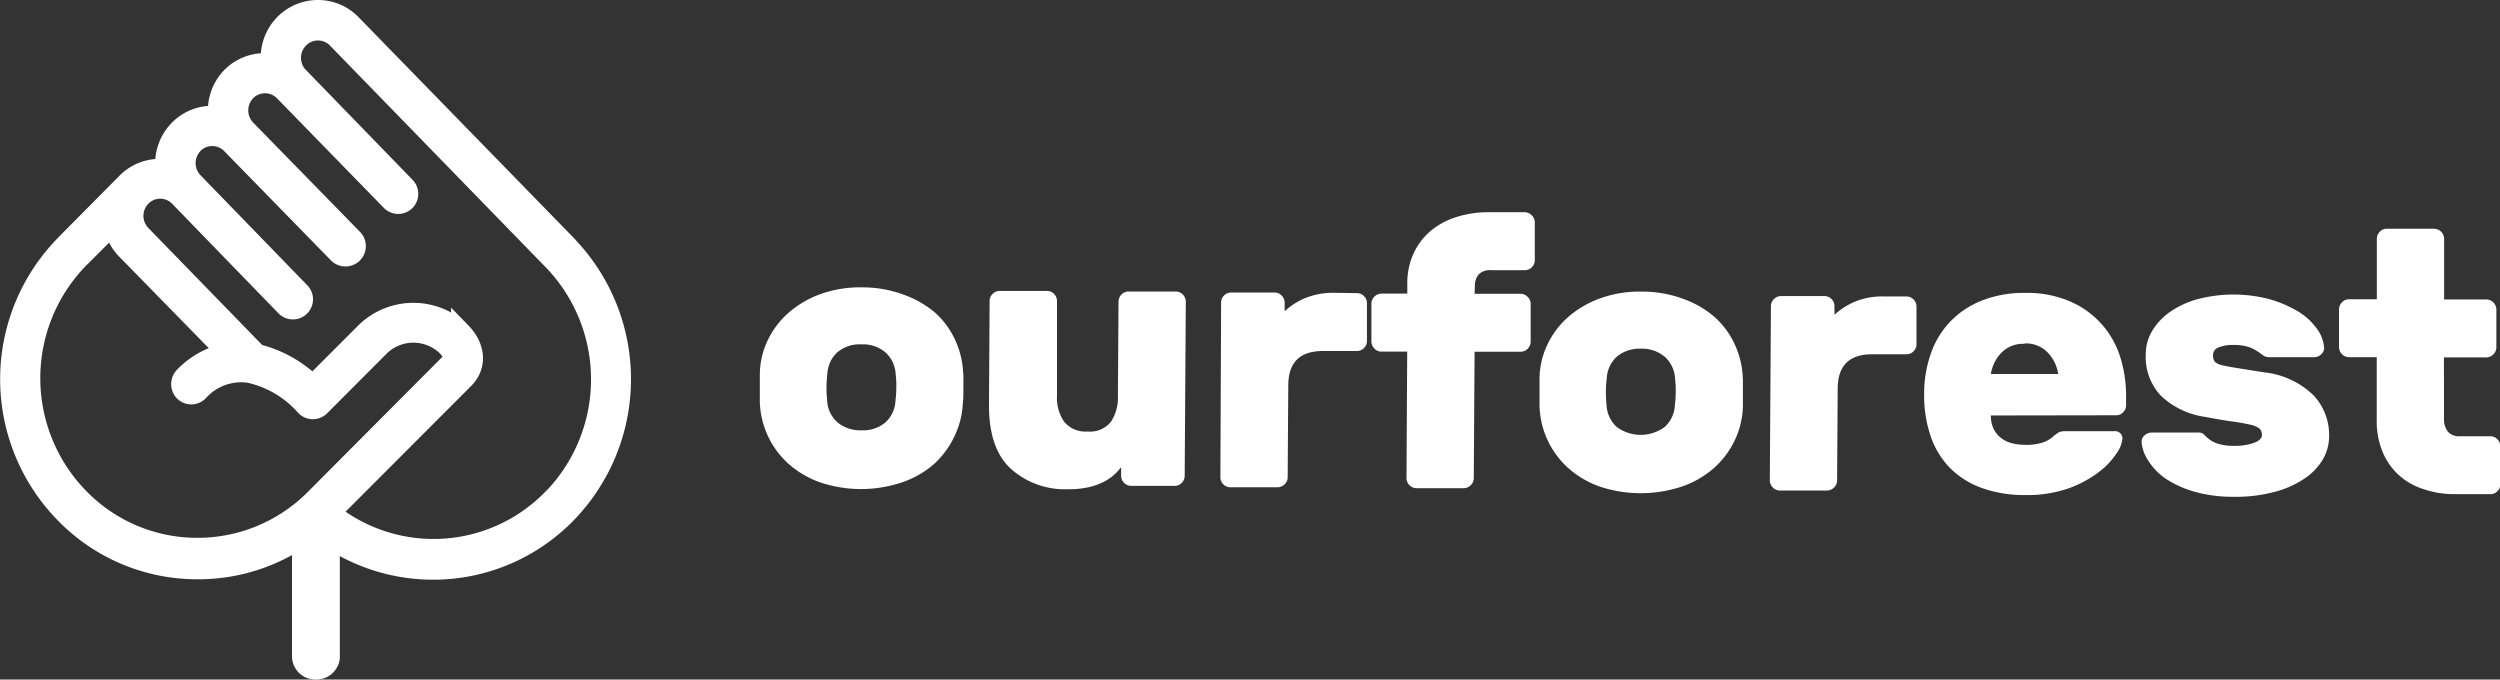
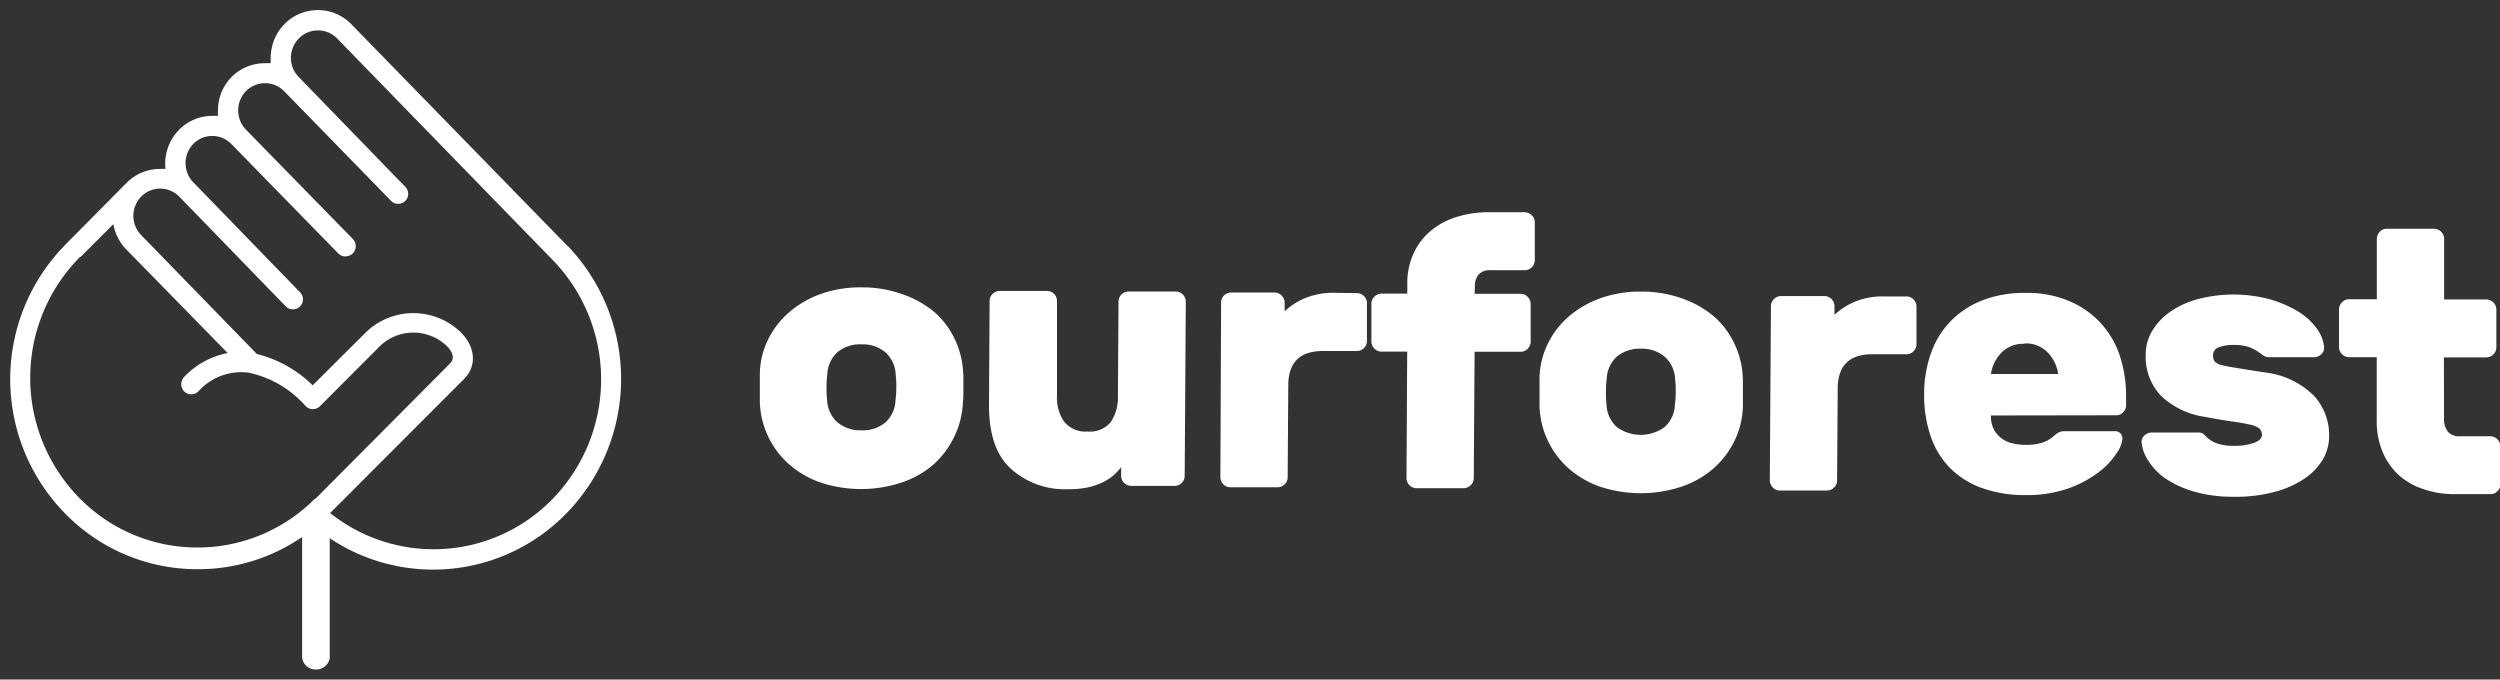
<svg xmlns="http://www.w3.org/2000/svg" viewBox="0 0 247.85 67.37">
  <rect x="0" y="0" width="247.85" height="67.37" fill="#333333" stroke="none" />
  <defs>
    <style>.cls-1{fill:#fff;}.cls-2{fill:none;stroke:#fff;stroke-miterlimit:10;stroke-width:2px;}</style>
  </defs>
  <g id="Layer_2" data-name="Layer 2">
    <g id="Layer_1-2" data-name="Layer 1">
      <path class="cls-1" d="M56.31,24.45l-.07-.09L34.83,2.4A4.6,4.6,0,0,0,31.54,1a4.65,4.65,0,0,0-3.31,1.36,4.8,4.8,0,0,0-1.39,3.35,5.27,5.27,0,0,0,0,.56,3.52,3.52,0,0,0-.56,0A4.61,4.61,0,0,0,23,7.59a4.73,4.73,0,0,0-1.39,3.34,5.25,5.25,0,0,0,0,.56,5.09,5.09,0,0,0-.55,0h0a4.59,4.59,0,0,0-3.3,1.37,4.78,4.78,0,0,0-1.35,3.89h0a3.27,3.27,0,0,0-.54,0,4.6,4.6,0,0,0-3.31,1.37l-6,6.05-.07.08a19,19,0,0,0-.1,26.59,18.27,18.27,0,0,0,13.11,5.59h0a18.2,18.2,0,0,0,10.45-3.19V65.06h0c0-1.17,0-1,0,.06a1.32,1.32,0,0,0,1.37,1.25,1.34,1.34,0,0,0,1.37-1.14h0V56.76h0V53.36h0A18.44,18.44,0,0,0,56.05,51a19.08,19.08,0,0,0,.26-26.59m-25.06,25a16.4,16.4,0,0,1-11.77,4.87h0a16.35,16.35,0,0,1-11.7-5,17,17,0,0,1,.16-23.81L8,25.46l3.24-3.24a0,0,0,0,1,0,0,4.76,4.76,0,0,0,1.27,2.5L22.57,35s0,0,0,0a8.09,8.09,0,0,0-4.27,2.32,1.06,1.06,0,0,0-.16,1.34,1,1,0,0,0,1.53.14,5.69,5.69,0,0,1,5-1.85,10.39,10.39,0,0,1,5.64,3.32,1,1,0,0,0,1.41,0l5.78-5.79a4.78,4.78,0,0,1,6.81-.16c.45.47.88,1.14.3,1.72L31.25,49.47m23.4.13a16.44,16.44,0,0,1-21.92,1.26v0c.91-.9,11.46-11.47,13.28-13.29,1.26-1.27,1.15-3.11-.29-4.59a6.77,6.77,0,0,0-9.63.15L31,38.2h0a11.94,11.94,0,0,0-5.53-3.1h0L14,23.31a2.73,2.73,0,0,1,0-3.82,2.64,2.64,0,0,1,3.77,0L28.28,30.32a1,1,0,0,0,1.43.09,1,1,0,0,0,0-1.47L19.17,18.08a2.74,2.74,0,0,1,0-3.82,2.61,2.61,0,0,1,1.89-.78h0a2.63,2.63,0,0,1,1.88.8h0L33.5,25.09A1,1,0,1,0,35,23.71L24.39,12.86a2.75,2.75,0,0,1,0-3.83,2.66,2.66,0,0,1,3.77,0L38.72,19.86a1,1,0,0,0,1.43.09,1,1,0,0,0,0-1.46L29.61,7.63a2.71,2.71,0,0,1-.77-1.91,2.74,2.74,0,0,1,.8-1.92,2.65,2.65,0,0,1,3.77,0L54.73,25.71l.08.08a17,17,0,0,1-.16,23.81" />
-       <path class="cls-2" d="M56.31,24.45l-.07-.09L34.83,2.4A4.6,4.6,0,0,0,31.54,1a4.65,4.65,0,0,0-3.31,1.36,4.8,4.8,0,0,0-1.39,3.35,5.27,5.27,0,0,0,0,.56,3.52,3.52,0,0,0-.56,0A4.61,4.61,0,0,0,23,7.59a4.73,4.73,0,0,0-1.39,3.34,5.25,5.25,0,0,0,0,.56,5.09,5.09,0,0,0-.55,0h0a4.59,4.59,0,0,0-3.3,1.37,4.78,4.78,0,0,0-1.35,3.89h0a3.27,3.27,0,0,0-.54,0,4.6,4.6,0,0,0-3.31,1.37l-6,6.05-.07.08a19,19,0,0,0-.1,26.59,18.27,18.27,0,0,0,13.11,5.59h0a18.2,18.2,0,0,0,10.45-3.19V65.06h0c0-1.17,0-1,0,.06a1.32,1.32,0,0,0,1.37,1.25,1.34,1.34,0,0,0,1.37-1.14h0V56.76h0V53.36h0A18.44,18.44,0,0,0,56.05,51,19.08,19.08,0,0,0,56.31,24.45Zm-25.06,25a16.4,16.4,0,0,1-11.77,4.87h0a16.35,16.35,0,0,1-11.7-5,17,17,0,0,1,.16-23.81L8,25.46l3.24-3.24a0,0,0,0,1,0,0,4.76,4.76,0,0,0,1.27,2.5L22.57,35s0,0,0,0a8.09,8.09,0,0,0-4.27,2.32,1.06,1.06,0,0,0-.16,1.34,1,1,0,0,0,1.53.14,5.69,5.69,0,0,1,5-1.85,10.39,10.39,0,0,1,5.64,3.32,1,1,0,0,0,1.41,0l5.78-5.79a4.78,4.78,0,0,1,6.81-.16c.45.47.88,1.14.3,1.72Zm23.4.13a16.44,16.44,0,0,1-21.92,1.26v0c.91-.9,11.46-11.47,13.28-13.29,1.26-1.27,1.15-3.11-.29-4.59a6.77,6.77,0,0,0-9.63.15L31,38.2h0a11.94,11.94,0,0,0-5.53-3.1h0L14,23.31a2.73,2.73,0,0,1,0-3.82,2.64,2.64,0,0,1,3.77,0L28.28,30.32a1,1,0,0,0,1.43.09,1,1,0,0,0,0-1.47L19.17,18.08a2.74,2.74,0,0,1,0-3.82,2.61,2.61,0,0,1,1.89-.78h0a2.63,2.63,0,0,1,1.88.8h0L33.5,25.09A1,1,0,1,0,35,23.71L24.39,12.86a2.75,2.75,0,0,1,0-3.83,2.66,2.66,0,0,1,3.77,0L38.72,19.86a1,1,0,0,0,1.43.09,1,1,0,0,0,0-1.46L29.61,7.63a2.71,2.71,0,0,1-.77-1.91,2.74,2.74,0,0,1,.8-1.92,2.65,2.65,0,0,1,3.77,0L54.73,25.71l.08.08A17,17,0,0,1,54.65,49.6Z" />
      <path class="cls-1" d="M95.51,37.05c0,.37,0,.85,0,1.43s0,1.05-.05,1.42a8.44,8.44,0,0,1-.83,3.34A8.75,8.75,0,0,1,92.6,46a9.31,9.31,0,0,1-3.14,1.81,12.76,12.76,0,0,1-8.19,0,9.46,9.46,0,0,1-3.12-1.85,8.6,8.6,0,0,1-2.82-6.08c0-.37,0-.84,0-1.42s0-1.06,0-1.43a8,8,0,0,1,.8-3.33,8.41,8.41,0,0,1,2.07-2.71,9.85,9.85,0,0,1,3.16-1.84,11.61,11.61,0,0,1,4.1-.66,11.73,11.73,0,0,1,4.09.71A10.07,10.07,0,0,1,92.71,31a8.3,8.3,0,0,1,2,2.74,8.56,8.56,0,0,1,.78,3.34M82,39.64a3.13,3.13,0,0,0,1,2.21,3.54,3.54,0,0,0,2.39.81,3.46,3.46,0,0,0,2.39-.78,3.13,3.13,0,0,0,1-2.2,9.43,9.43,0,0,0,.08-1.26,8.18,8.18,0,0,0-.06-1.26,3.13,3.13,0,0,0-1-2.21,3.43,3.43,0,0,0-2.38-.81,3.47,3.47,0,0,0-2.4.78,3.13,3.13,0,0,0-1,2.2,9.43,9.43,0,0,0-.08,1.26A9.67,9.67,0,0,0,82,39.64" />
      <path class="cls-1" d="M98.11,29.84a.94.94,0,0,1,.3-.7,1,1,0,0,1,.71-.3l4.67,0a1,1,0,0,1,1,1l0,9.38a4.19,4.19,0,0,0,.69,2.56,2.71,2.71,0,0,0,2.33,1,2.67,2.67,0,0,0,2.32-.95,4.36,4.36,0,0,0,.7-2.56l.06-9.37a1,1,0,0,1,.3-.71,1,1,0,0,1,.7-.29l4.67,0a1,1,0,0,1,.71.3,1,1,0,0,1,.29.71l-.11,17.27a1,1,0,0,1-.3.7.94.94,0,0,1-.7.29l-4.3,0a1,1,0,0,1-.71-.3,1,1,0,0,1-.29-.71v-.85a5.89,5.89,0,0,1-.73.79,4.76,4.76,0,0,1-1.06.7,6.65,6.65,0,0,1-1.47.51,8.86,8.86,0,0,1-2,.19,8,8,0,0,1-5.72-2.07Q98,44.41,98.05,40Z" />
      <path class="cls-1" d="M134.52,29.06a1,1,0,0,1,1,1l0,3.74a1,1,0,0,1-1,1l-3.37,0c-2.27,0-3.42,1.12-3.43,3.39l-.06,9.12a.94.94,0,0,1-.3.7,1,1,0,0,1-.7.3l-4.67,0a1,1,0,0,1-1-1L121.06,30a1,1,0,0,1,1-1l4.3,0a.94.94,0,0,1,.7.3,1,1,0,0,1,.3.71v.85a6.8,6.8,0,0,1,2.07-1.32,7.33,7.33,0,0,1,2.87-.51Z" />
      <path class="cls-1" d="M146.19,29.13l4.56,0a.94.94,0,0,1,.7.3,1,1,0,0,1,.3.7l0,3.75a1,1,0,0,1-.3.7.94.94,0,0,1-.7.29l-4.56,0-.08,12.53a.94.94,0,0,1-.3.7,1,1,0,0,1-.71.3l-4.67,0a1,1,0,0,1-.7-.3,1,1,0,0,1-.29-.71l.07-12.53h-2.55a.94.94,0,0,1-.7-.3,1,1,0,0,1-.3-.71l0-3.74a.94.94,0,0,1,.3-.7,1,1,0,0,1,.7-.3l2.56,0v-1a7,7,0,0,1,.63-3,6.37,6.37,0,0,1,1.7-2.23,7.4,7.4,0,0,1,2.56-1.37,10.47,10.47,0,0,1,3.23-.47l3.52,0a1,1,0,0,1,.7.31.94.94,0,0,1,.3.7l0,3.74a1,1,0,0,1-.3.71,1,1,0,0,1-.7.29l-3.34,0a1.48,1.48,0,0,0-1.24.44,1.73,1.73,0,0,0-.36,1.14Z" />
      <path class="cls-1" d="M172.79,37.52c0,.37,0,.85,0,1.43s0,1,0,1.42a8.35,8.35,0,0,1-.83,3.33,8.67,8.67,0,0,1-2.06,2.72,9.48,9.48,0,0,1-3.14,1.81,12.94,12.94,0,0,1-8.19,0,9.46,9.46,0,0,1-3.12-1.85,8.6,8.6,0,0,1-2.82-6.08c0-.37,0-.84,0-1.43s0-1,0-1.42a8,8,0,0,1,.8-3.33,8.55,8.55,0,0,1,2.07-2.72,10,10,0,0,1,3.16-1.83,11.61,11.61,0,0,1,4.1-.66,11.73,11.73,0,0,1,4.09.71A9.88,9.88,0,0,1,170,31.44a8.3,8.3,0,0,1,2,2.74,8.56,8.56,0,0,1,.78,3.34m-13.51,2.59a3.15,3.15,0,0,0,1,2.21,4,4,0,0,0,4.78,0,3.13,3.13,0,0,0,1-2.2,9.43,9.43,0,0,0,.08-1.26,8.18,8.18,0,0,0-.06-1.26,3.13,3.13,0,0,0-1-2.21,3.49,3.49,0,0,0-2.38-.82,3.53,3.53,0,0,0-2.4.79,3.13,3.13,0,0,0-1,2.2,9.43,9.43,0,0,0-.08,1.26,9.67,9.67,0,0,0,.06,1.26" />
      <path class="cls-1" d="M189,29.39a1,1,0,0,1,1,1l0,3.74a.94.94,0,0,1-.3.7.91.91,0,0,1-.71.29l-3.37,0c-2.27,0-3.42,1.12-3.43,3.39l-.06,9.12a.94.94,0,0,1-.3.7,1,1,0,0,1-.7.3l-4.67,0a.94.94,0,0,1-.7-.3,1,1,0,0,1-.3-.71l.11-17.27a.94.94,0,0,1,.3-.7,1,1,0,0,1,.7-.3l4.3,0a1,1,0,0,1,.71.3,1,1,0,0,1,.29.71v.85a6.92,6.92,0,0,1,2.07-1.32,7.15,7.15,0,0,1,2.87-.5Z" />
      <path class="cls-1" d="M197.38,41.19a2.83,2.83,0,0,0,.31,1.41,2.63,2.63,0,0,0,.79.89,2.78,2.78,0,0,0,1.07.47,5.23,5.23,0,0,0,1.15.14,5.31,5.31,0,0,0,1.76-.21,3.18,3.18,0,0,0,1.1-.62,3.45,3.45,0,0,1,.59-.43,1.63,1.63,0,0,1,.64-.09l4.81,0a.72.72,0,0,1,.81.82,3,3,0,0,1-.56,1.35,7.48,7.48,0,0,1-1.73,1.85,11.23,11.23,0,0,1-3,1.63,12.43,12.43,0,0,1-4.41.68,12.3,12.3,0,0,1-4.28-.72,8.42,8.42,0,0,1-3.14-2,8.33,8.33,0,0,1-1.9-3.16,12.5,12.5,0,0,1-.63-4.19,11.87,11.87,0,0,1,.68-4,8.65,8.65,0,0,1,1.94-3.16,8.88,8.88,0,0,1,3.17-2.08,11.43,11.43,0,0,1,4.28-.73,10.58,10.58,0,0,1,4.61.94,8.85,8.85,0,0,1,4.82,5.62,12.76,12.76,0,0,1,.52,3.58v1a.94.94,0,0,1-.3.7.91.91,0,0,1-.71.29Zm3.38-7.1a3,3,0,0,0-2.38.92,3.82,3.82,0,0,0-1,2.07l6.67,0a3.88,3.88,0,0,0-1-2.09,3,3,0,0,0-2.37-.94" />
      <path class="cls-1" d="M224.24,43.09a.77.77,0,0,0-.27-.63,2.43,2.43,0,0,0-.94-.37c-.45-.1-1-.21-1.76-.31s-1.64-.26-2.72-.46a7.93,7.93,0,0,1-4.33-2.1,5.59,5.59,0,0,1-1.49-4.09,4.51,4.51,0,0,1,.64-2.33,6.17,6.17,0,0,1,1.77-1.88,8.82,8.82,0,0,1,2.73-1.26,14,14,0,0,1,7.12,0,11.76,11.76,0,0,1,2.81,1.2,6.36,6.36,0,0,1,1.86,1.68,3.63,3.63,0,0,1,.75,1.88.84.84,0,0,1-.28.7,1,1,0,0,1-.73.29l-4.41,0a1,1,0,0,1-.64-.19,7,7,0,0,0-.58-.41,4.06,4.06,0,0,0-.86-.42,4.89,4.89,0,0,0-1.5-.19,3.73,3.73,0,0,0-1.43.23.81.81,0,0,0-.58.79,1,1,0,0,0,.18.64,1.45,1.45,0,0,0,.74.35c.37.09.89.19,1.55.29l2.63.42a8.21,8.21,0,0,1,4.9,2.31,5.76,5.76,0,0,1,1.51,4,4.64,4.64,0,0,1-.64,2.35,6,6,0,0,1-1.87,1.91,9.53,9.53,0,0,1-3,1.3,14.58,14.58,0,0,1-4,.46,13.79,13.79,0,0,1-3.9-.52,10.19,10.19,0,0,1-2.83-1.3A6.09,6.09,0,0,1,213,45.7a3.89,3.89,0,0,1-.68-1.83.84.84,0,0,1,.28-.7,1.09,1.09,0,0,1,.73-.29l4.6,0a.76.76,0,0,1,.59.21,4.39,4.39,0,0,0,.48.44,2.77,2.77,0,0,0,.85.45,5.17,5.17,0,0,0,1.66.22,5.6,5.6,0,0,0,1.93-.29c.55-.19.82-.47.82-.85" />
      <path class="cls-1" d="M242.3,41.46a2.05,2.05,0,0,0,.37,1.32,1.46,1.46,0,0,0,1.22.47l3,0a.94.94,0,0,1,.7.3,1,1,0,0,1,.3.71l0,3.74a.94.94,0,0,1-.3.7.91.91,0,0,1-.7.29l-3.52,0a9.37,9.37,0,0,1-3.17-.52A6.62,6.62,0,0,1,237.71,47a6.47,6.47,0,0,1-1.54-2.3,7.89,7.89,0,0,1-.54-3.07l0-6.22-2.74,0a1,1,0,0,1-.71-.3,1,1,0,0,1-.29-.71l0-3.74a1,1,0,0,1,.31-.7.89.89,0,0,1,.7-.29h2.74l0-6a1,1,0,0,1,.3-.7.91.91,0,0,1,.71-.29l4.67,0a1,1,0,0,1,.7.3,1,1,0,0,1,.29.71l0,6,4.18,0a1,1,0,0,1,.71.3,1,1,0,0,1,.29.7l0,3.75a1,1,0,0,1-.3.7,1,1,0,0,1-.71.29l-4.19,0Z" />
    </g>
  </g>
</svg>